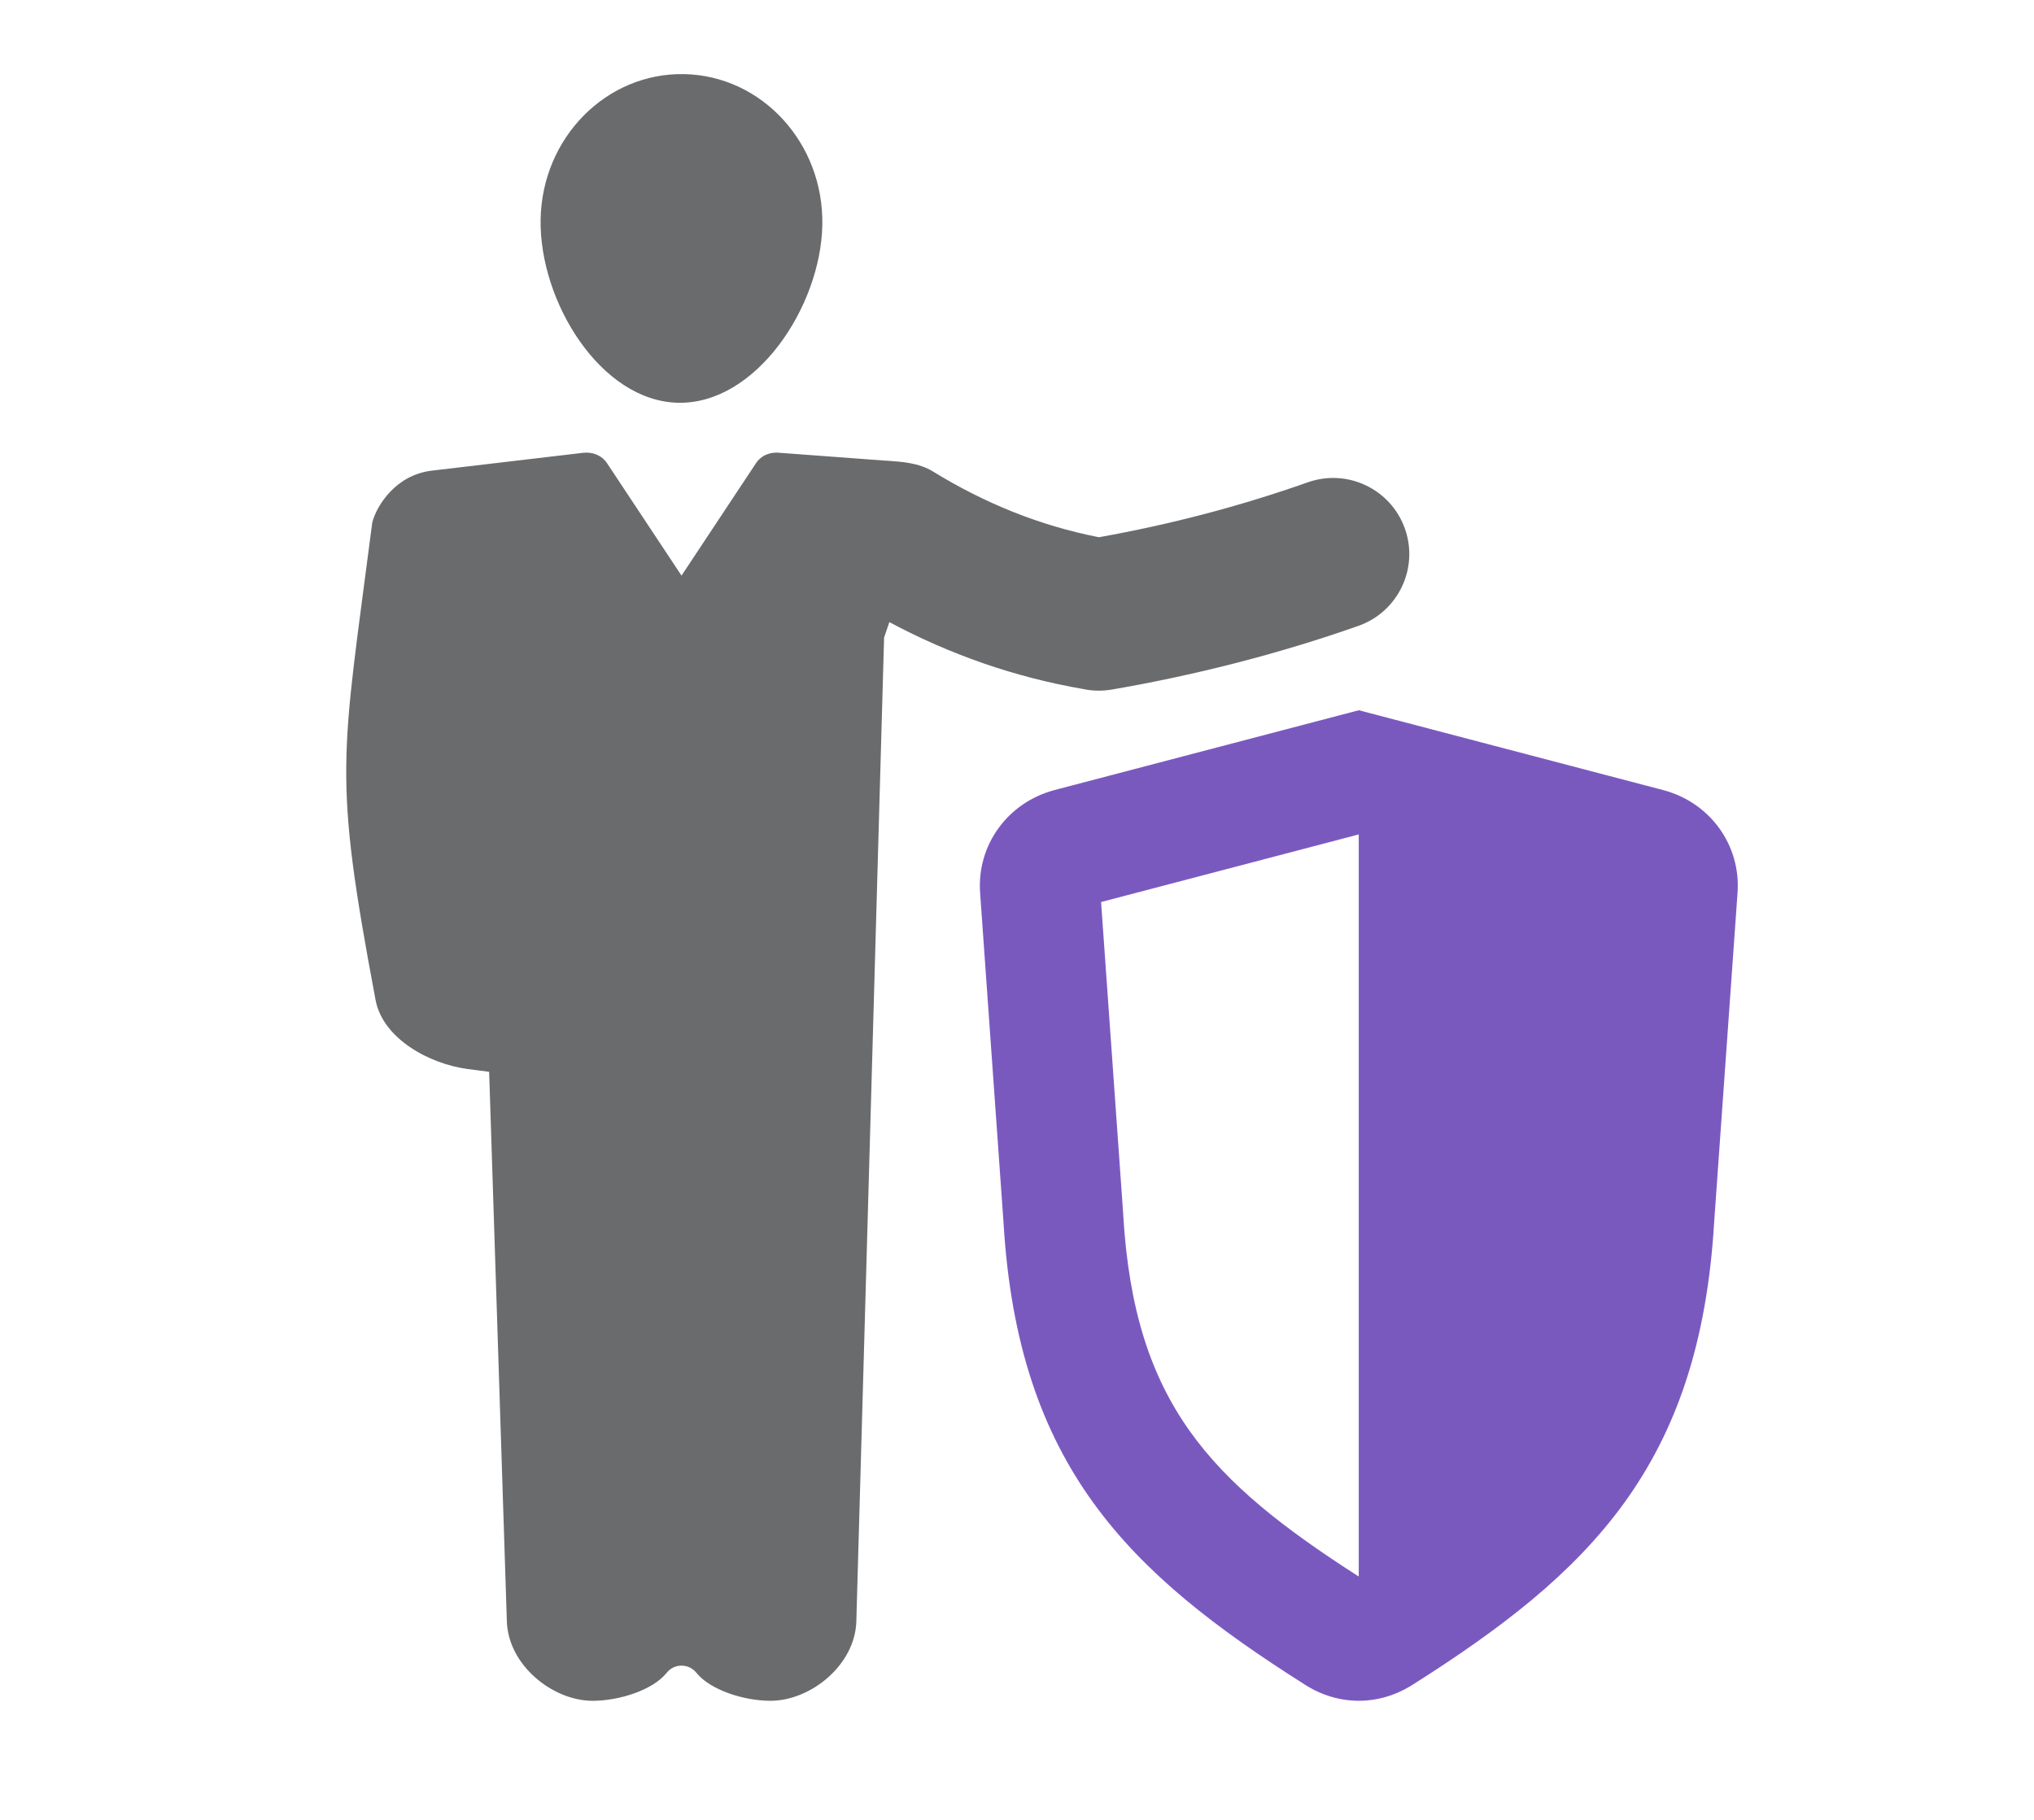
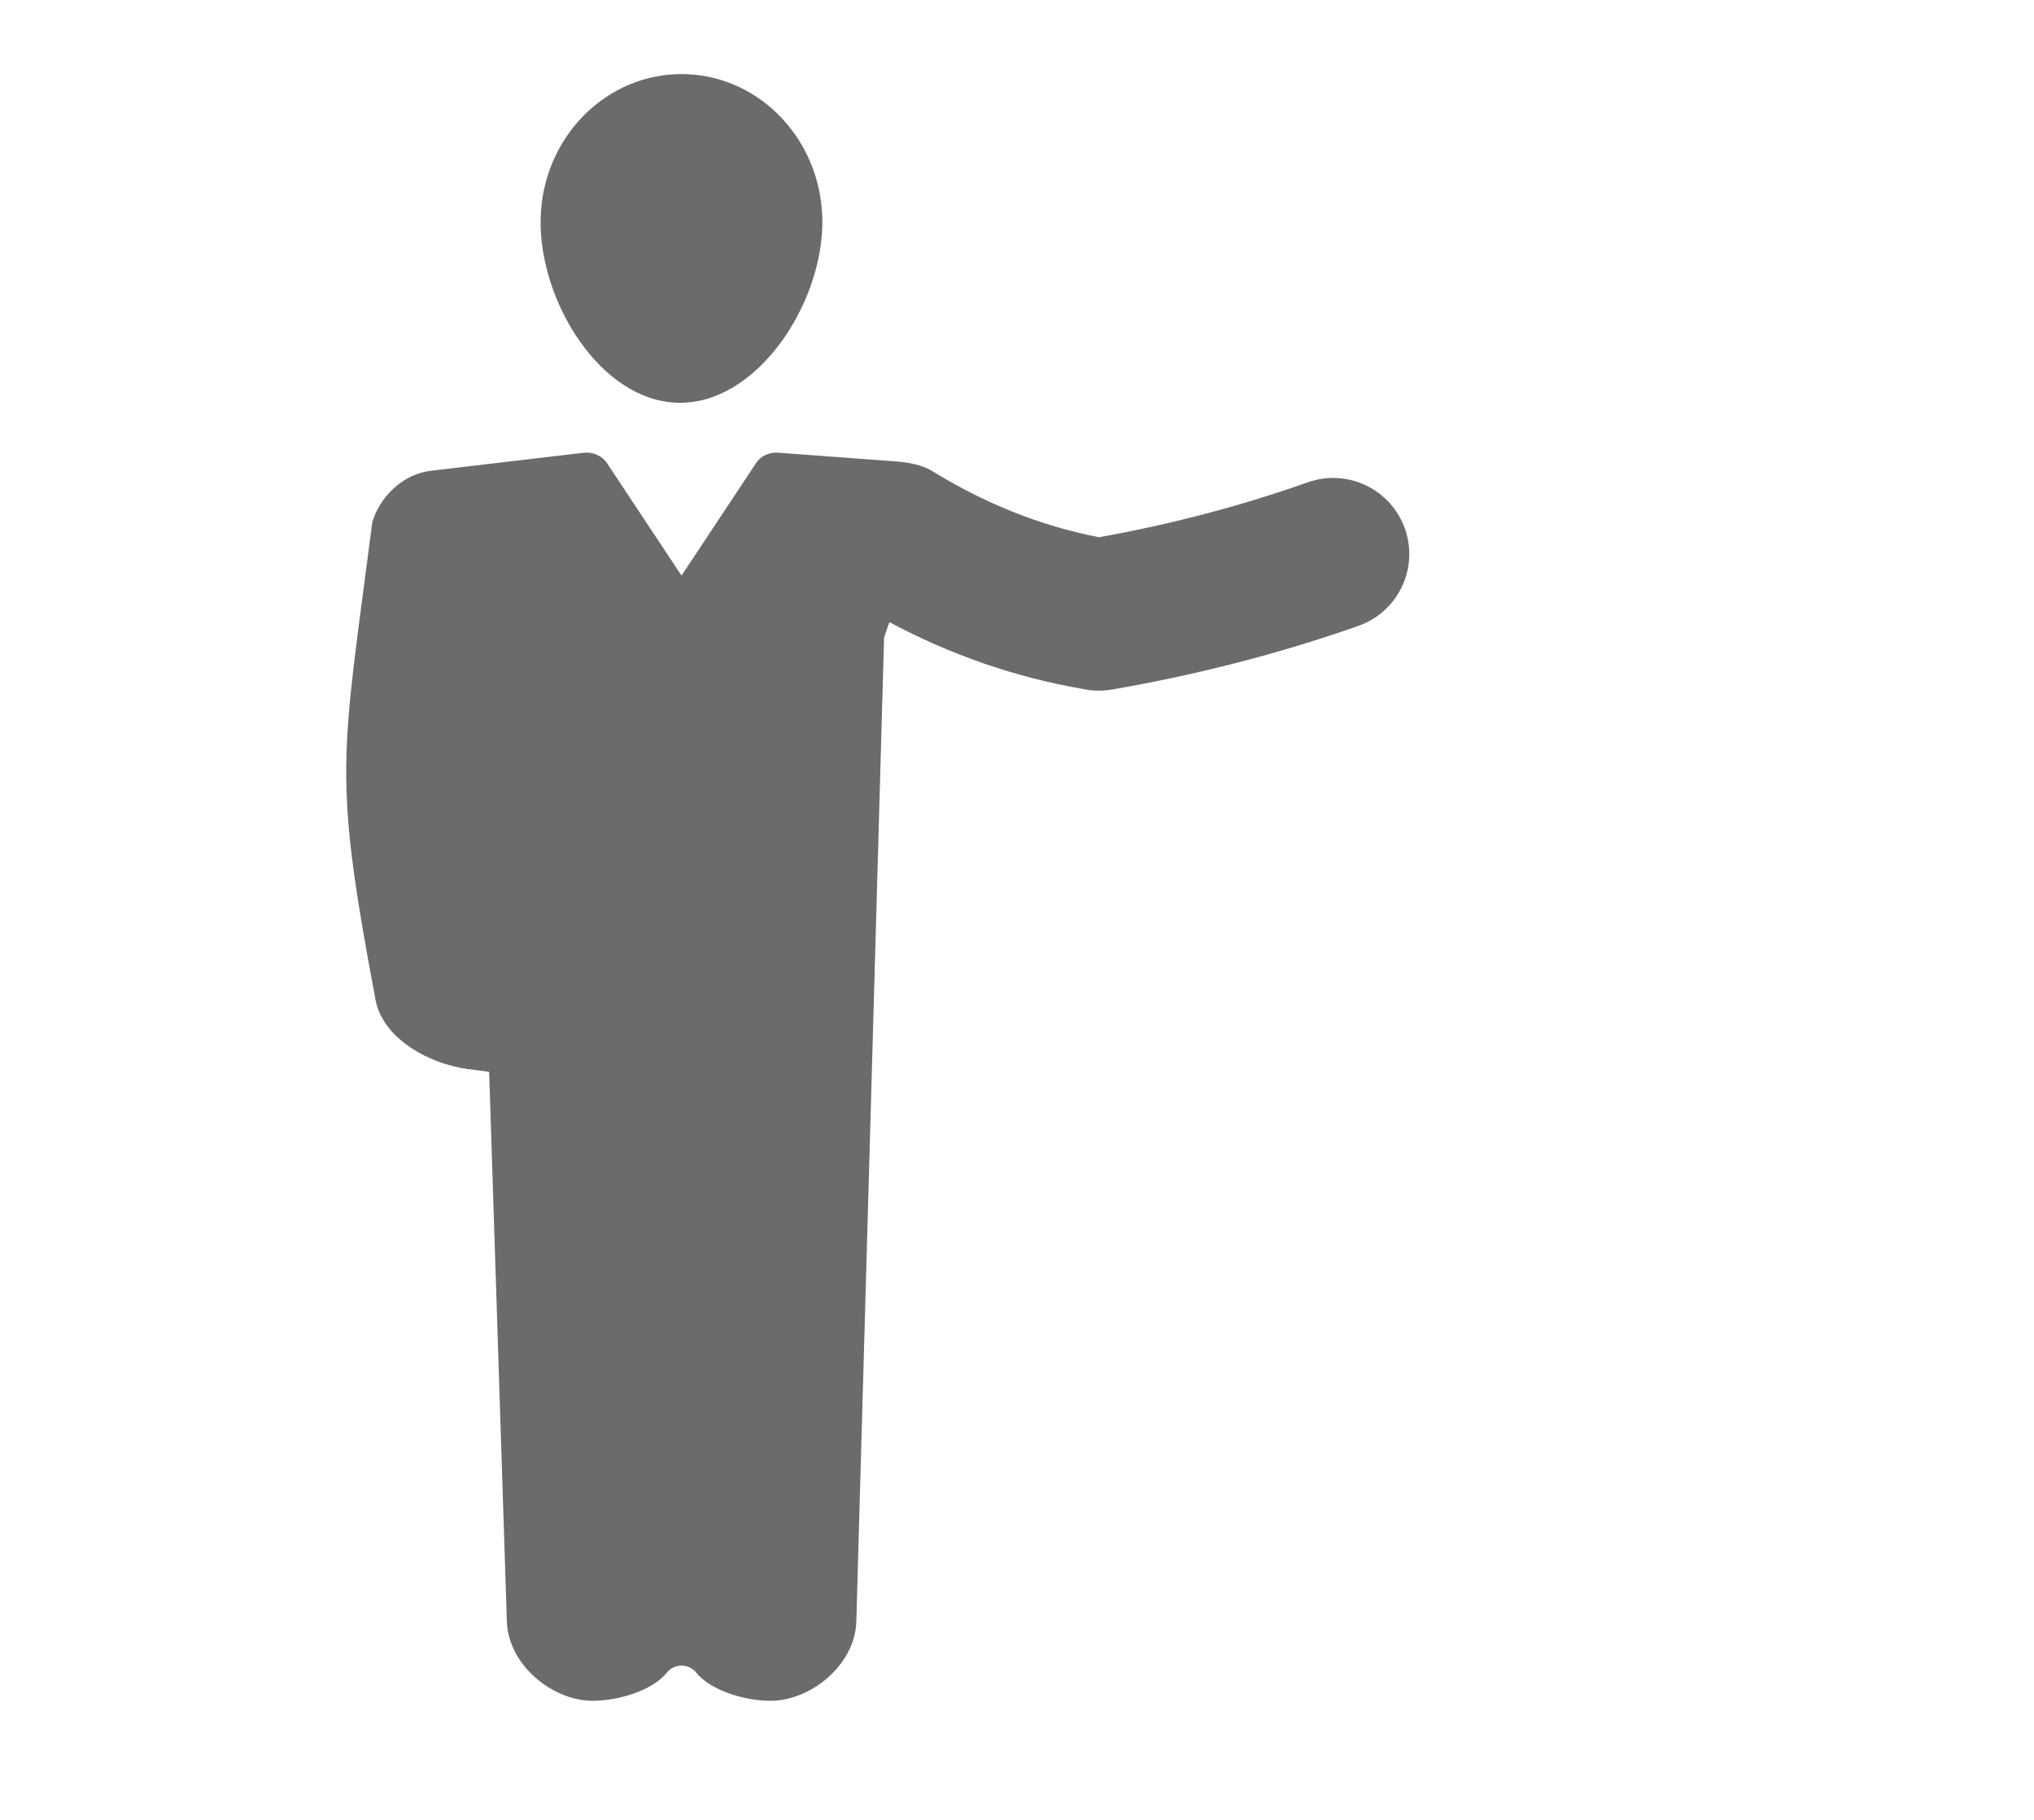
<svg xmlns="http://www.w3.org/2000/svg" version="1.1" viewBox="0 0 247 221">
  <defs>
    <style>
      .cls-1 {
        fill: #7a59bf;
        fill-rule: evenodd;
      }

      .cls-2 {
        fill: #6a6b6d;
      }
    </style>
  </defs>
  <g>
    <g id="Layer_1">
      <g>
        <path class="cls-2" d="M107.65,55.94c1.92.14,3.9.25,5.67,1.33,6.23,3.83,12.95,6.57,20.13,7.97,8.7-1.56,17.03-3.73,25.37-6.67,4.81-1.7,10.09.83,11.79,5.64,1.7,4.81-.83,10.09-5.64,11.79-9.65,3.4-19.88,6.01-29.97,7.74-1.19.2-2.37.17-3.48-.07-8.27-1.43-16.13-4.17-23.52-8.12l-.64,1.88-3.37,119.46c-.15,5.32-5.56,9.65-10.42,9.65-3.26,0-7.33-1.32-9-3.4-.93-1.16-2.69-1.16-3.61,0-1.66,2.08-5.73,3.4-8.99,3.4-4.86,0-10.25-4.32-10.42-9.65l-2.15-66.73-2.6-.34c-4.7-.62-10.31-3.71-11.19-8.37-5.21-27.71-4.15-28.98-.4-58.02.55-2.08,2.88-5.77,7.25-6.28l18.33-2.16c1.17-.14,2.29.3,2.94,1.28l9.03,13.63,9.03-13.63c.65-.99,1.76-1.42,2.94-1.28l12.92.96h0ZM83.08,9c9.45.19,16.96,8.38,16.78,18.31-.18,9.92-8.05,21.79-17.5,21.6-9.45-.19-16.89-12.35-16.71-22.28.18-9.92,7.98-17.81,17.43-17.63h0Z" />
-         <path class="cls-1" d="M128.06,95.94l36.95-9.69,36.94,9.69c5.66,1.48,9.47,6.64,9.05,12.48l-2.84,39.99c-1.75,29.61-15.19,42.62-36.65,56.2-4.07,2.57-8.94,2.57-13,0-21.46-13.58-34.91-26.59-36.65-56.2l-2.84-39.99c-.41-5.84,3.39-10.99,9.05-12.48h0ZM133.71,109.54l2.69,37.92v.09c1.35,22.84,10.54,32.32,28.6,43.9v-90.12s-31.29,8.21-31.29,8.21h0Z" />
      </g>
    </g>
  </g>
</svg>